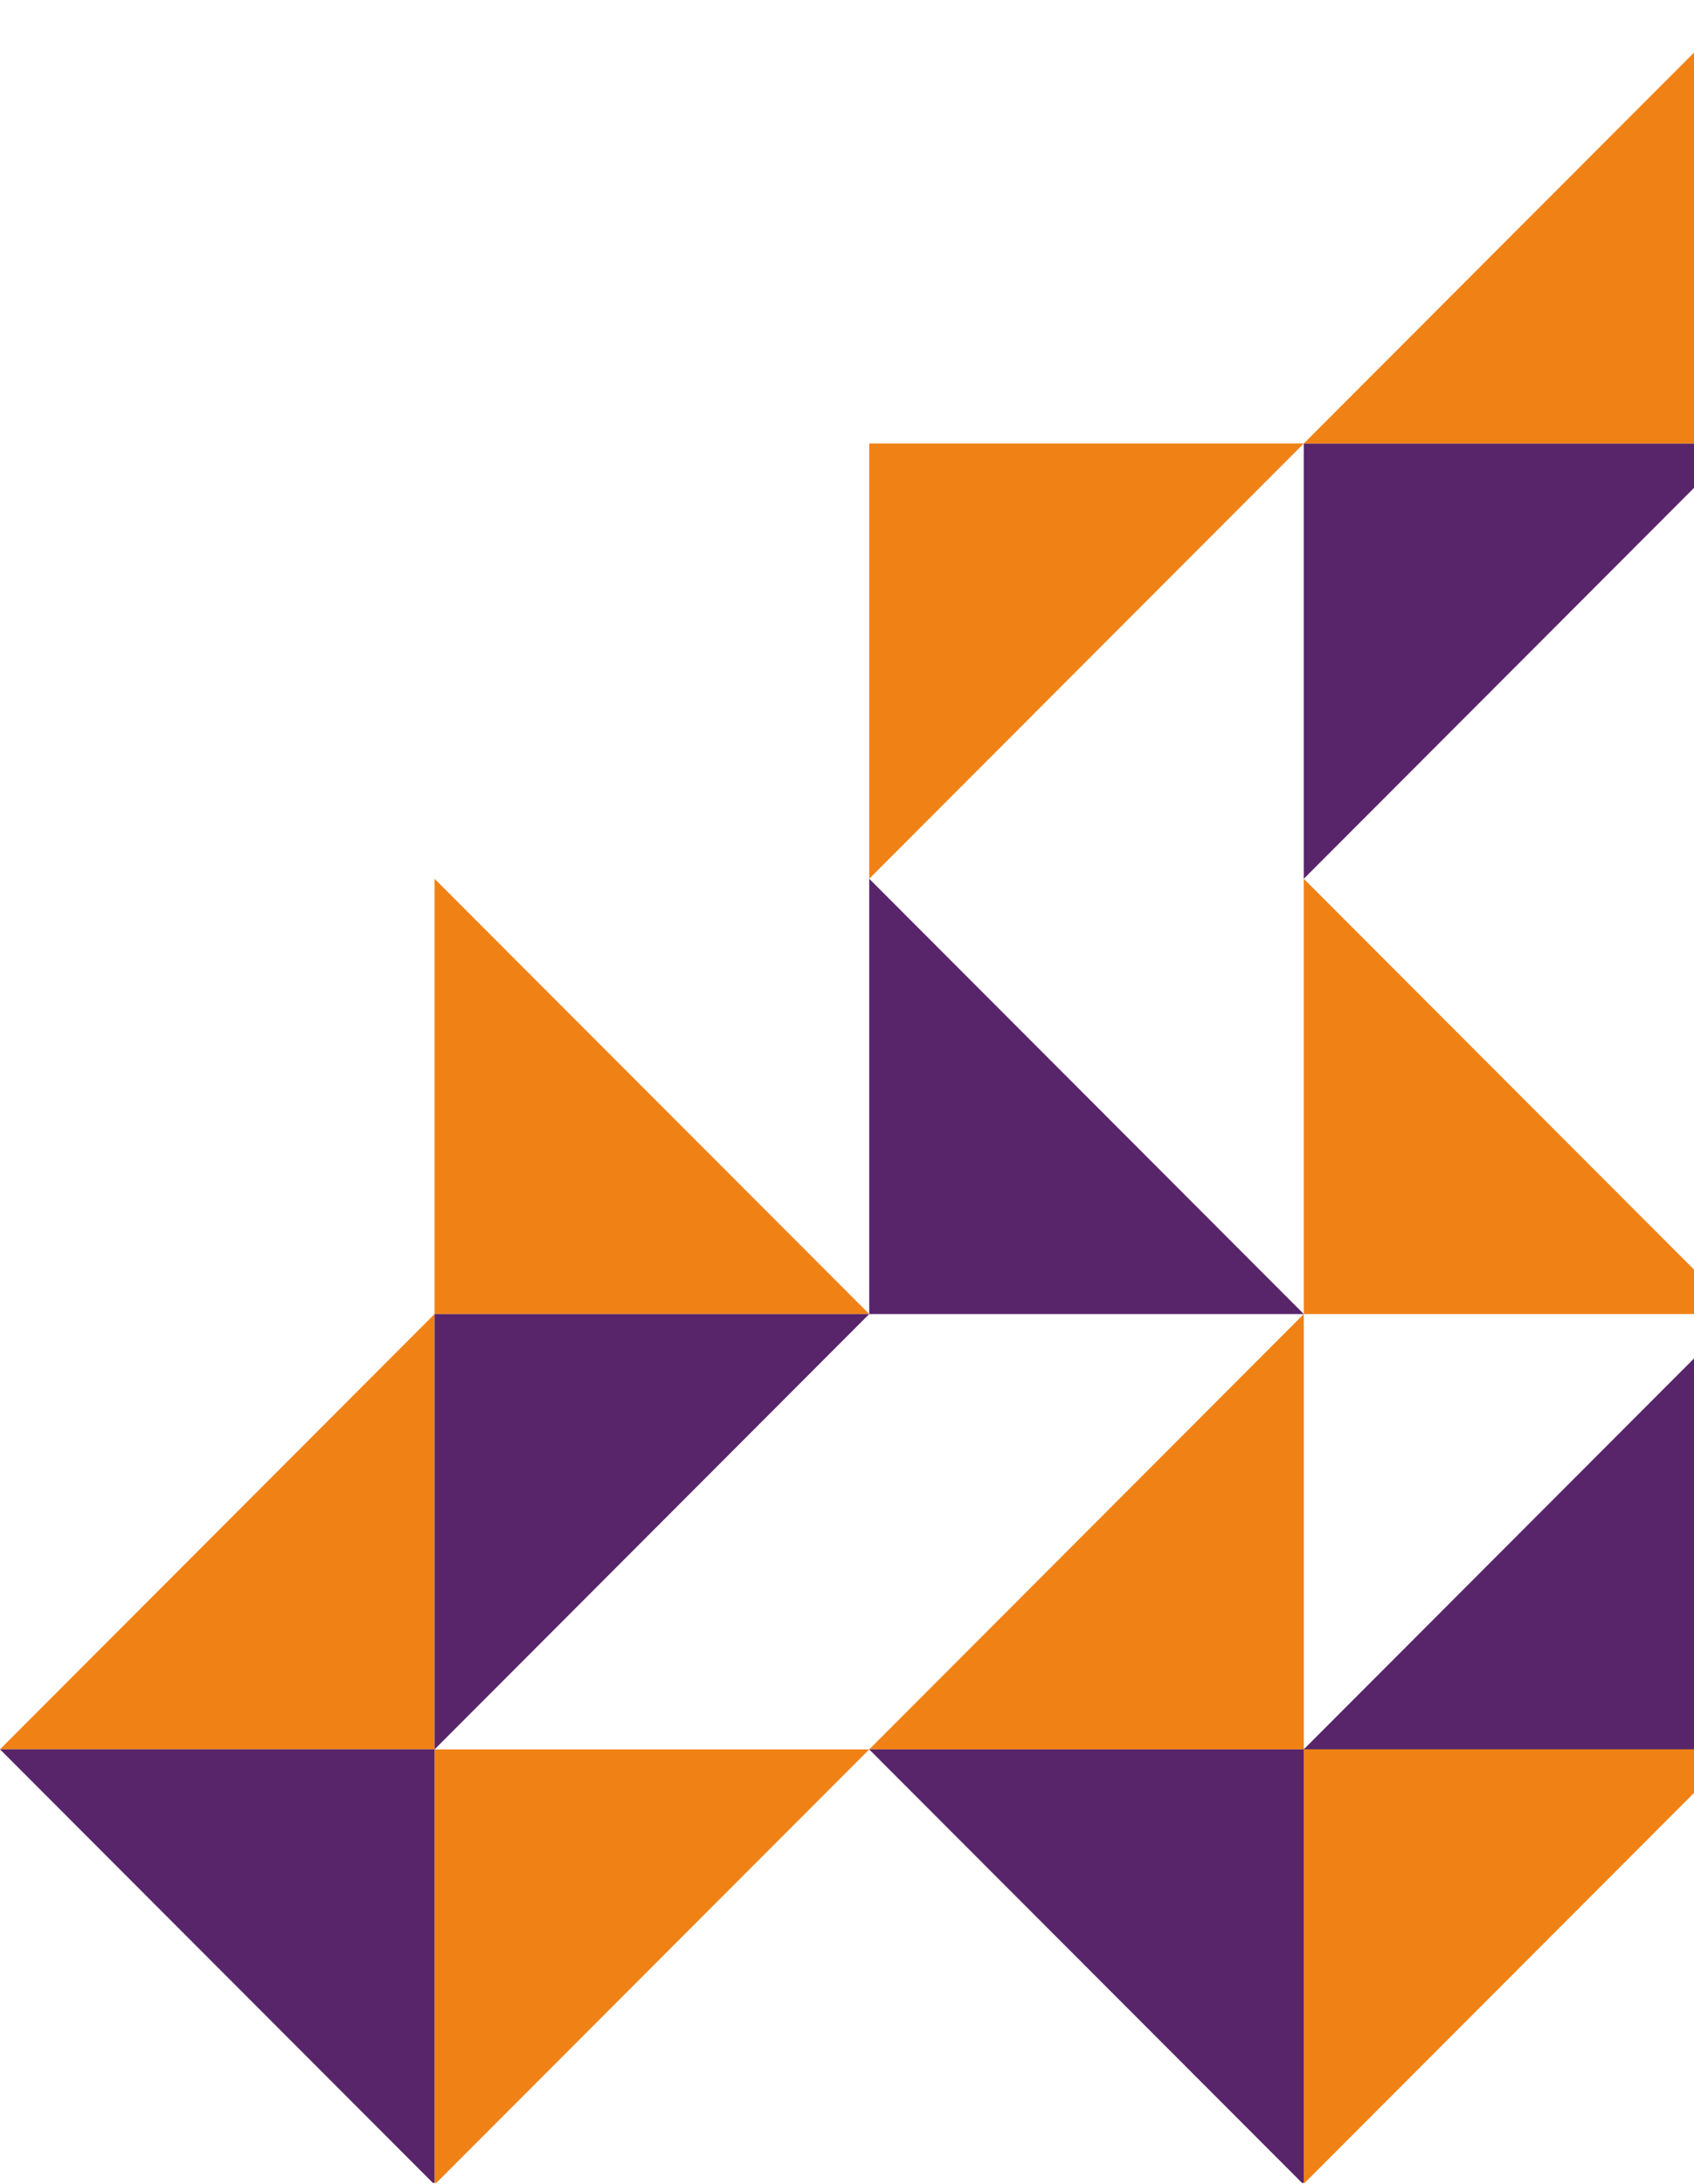
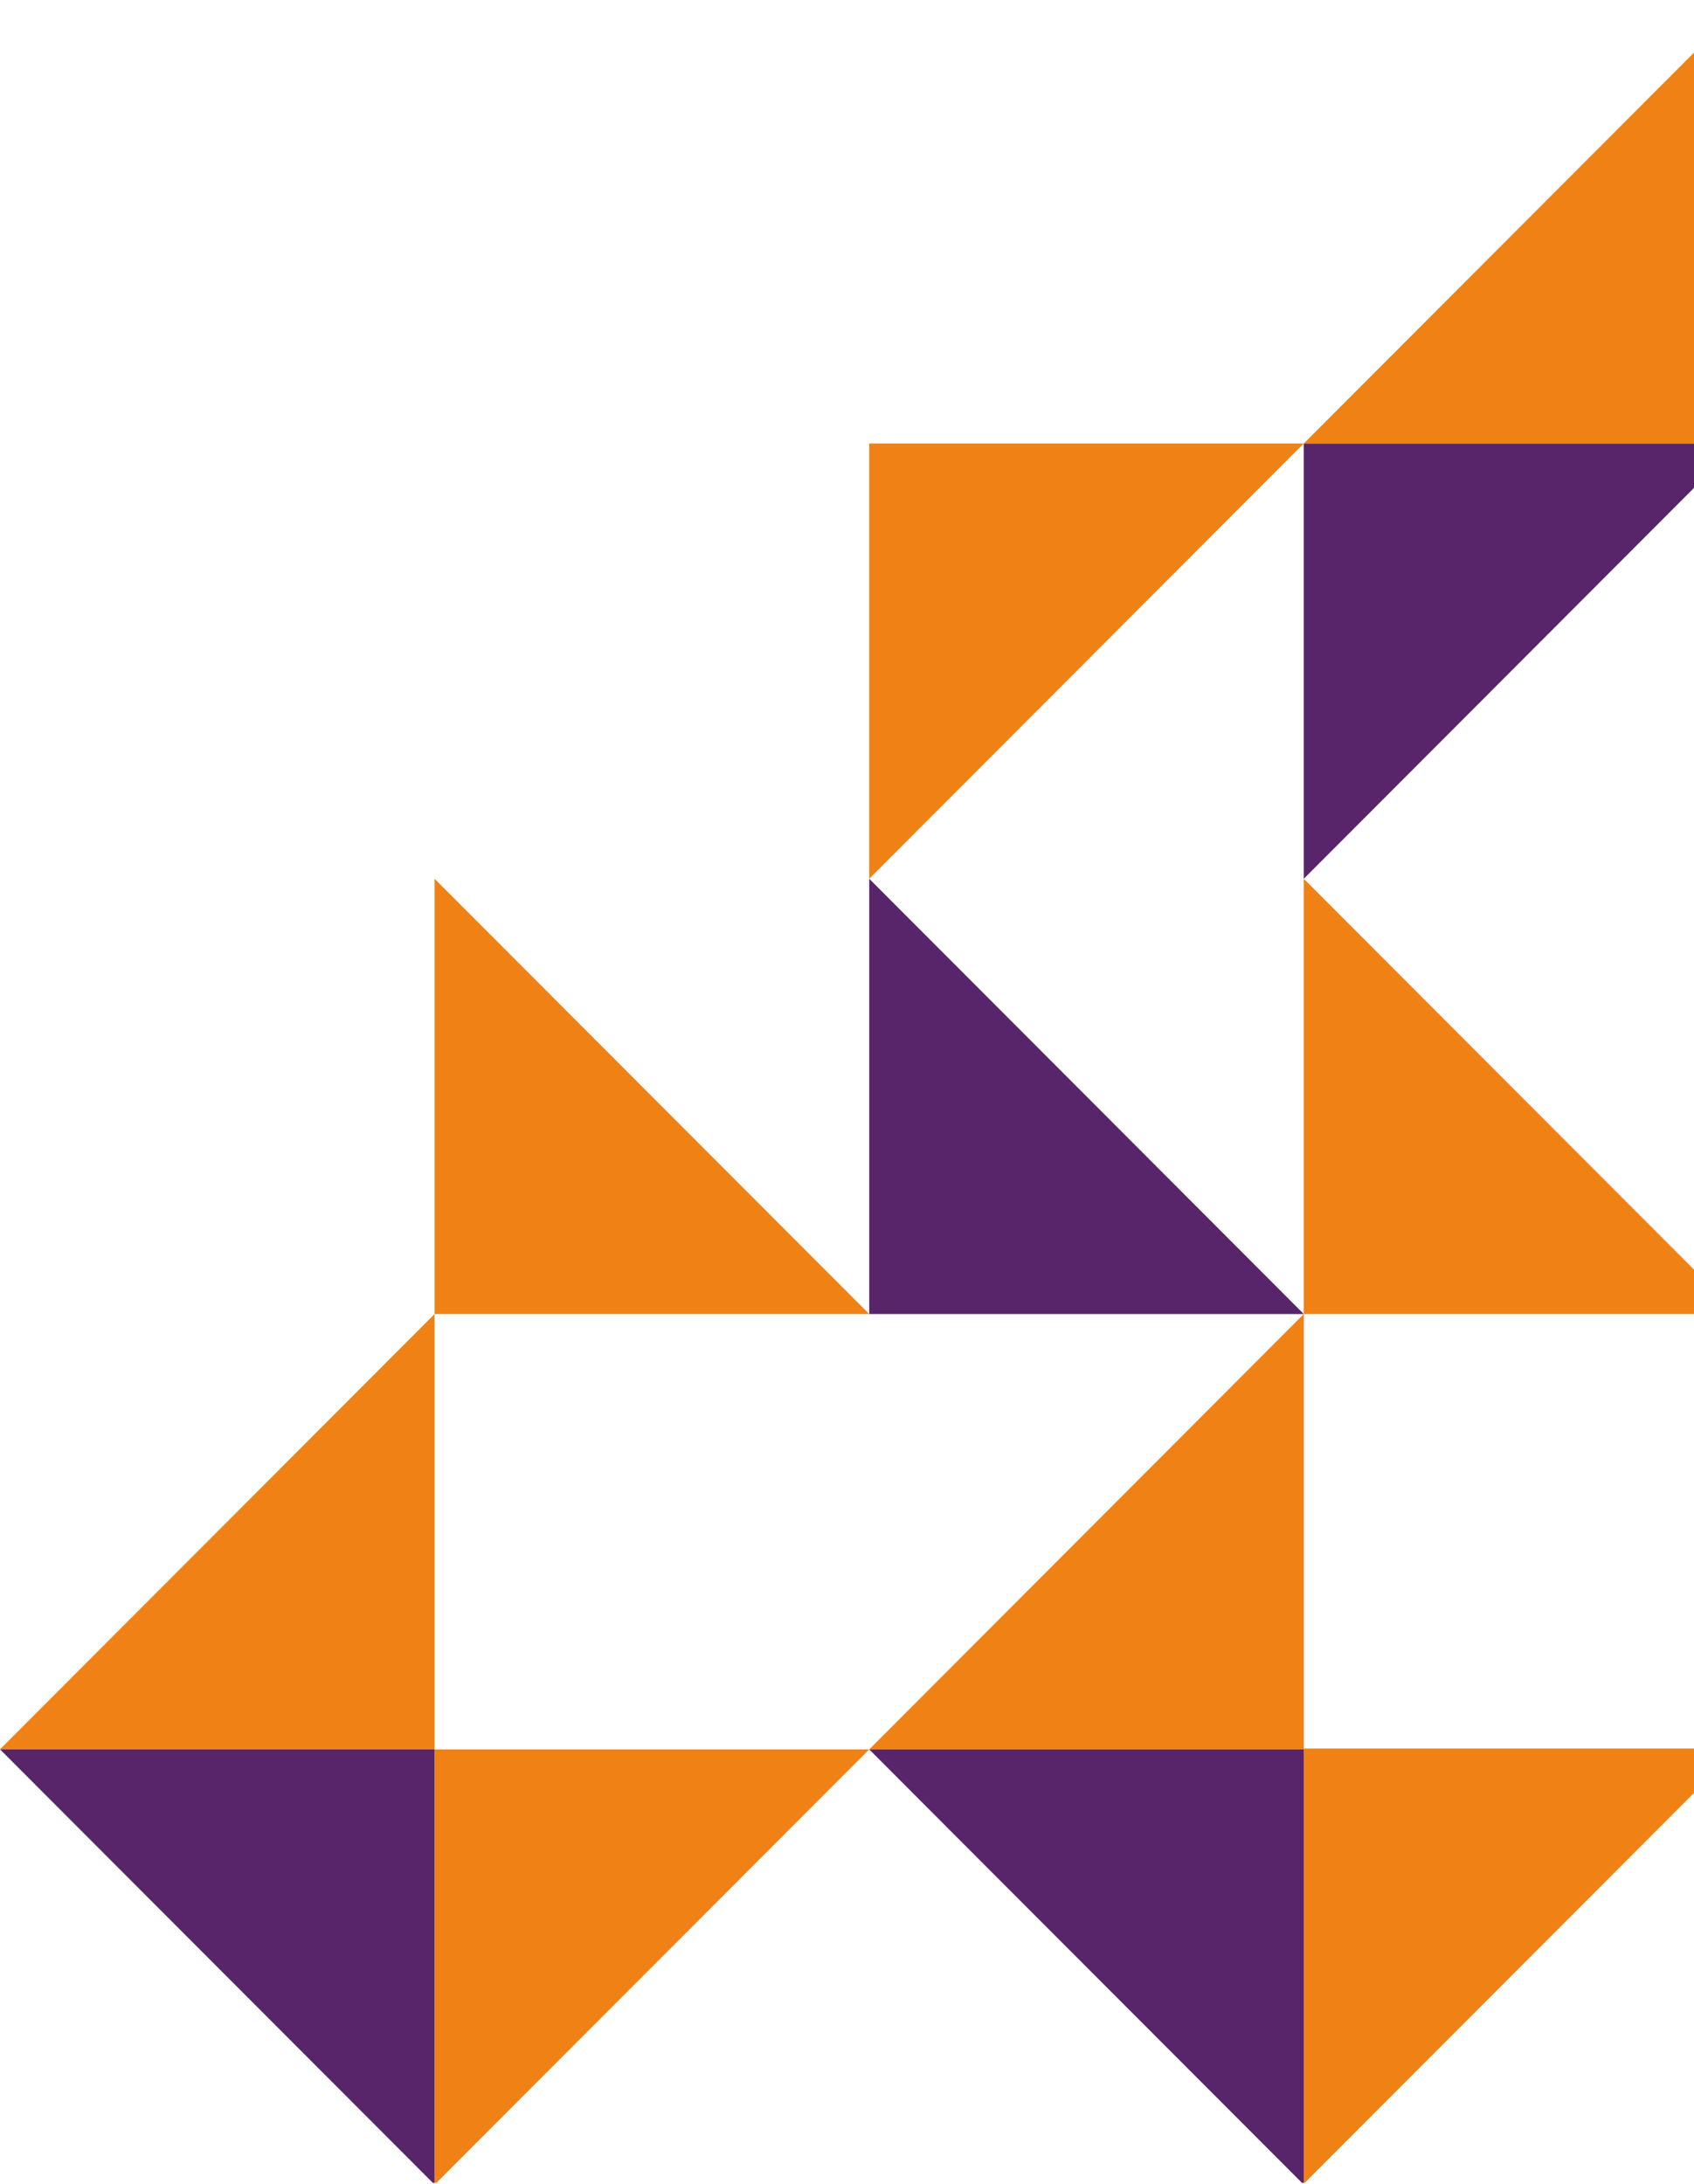
<svg xmlns="http://www.w3.org/2000/svg" width="180" height="232" viewBox="0 0 180 232" fill="none">
  <g clip-path="url(#clip0_746_778)">
    <path d="M46.176 231.87L46.364 231.87L92.362 185.822L46.176 185.822L46.176 231.87Z" fill="#F08215" />
    <path d="M0 185.813L46.176 185.813L46.176 139.577L0 185.813Z" fill="#F08215" />
    <path d="M138.538 139.577L138.538 185.822L92.362 185.822" fill="#F08215" />
    <path d="M92.362 139.577L46.176 139.577L46.176 93.342" fill="#F08215" />
    <path d="M138.538 139.577L184.715 139.577L138.538 93.342L138.538 139.577Z" fill="#F08215" />
    <path d="M138.538 231.87L138.632 231.87L184.715 185.728L138.538 185.728L138.538 231.87Z" fill="#F08215" />
    <path d="M92.362 93.342L92.362 47.106L138.538 47.106" fill="#F08215" />
    <path d="M138.35 231.87L138.538 231.87L138.538 185.822L92.362 185.822L138.35 231.87Z" fill="#58256A" />
    <path d="M2.0132e-06 185.813L45.997 231.87L46.176 231.87L46.176 185.813L2.0132e-06 185.813Z" fill="#58256A" />
-     <path d="M46.176 185.822L46.176 139.577L92.362 139.577" fill="#58256A" />
-     <path d="M184.715 185.813L184.715 139.577L138.538 185.813L184.715 185.813Z" fill="#58256A" />
    <path d="M138.538 93.342L184.715 47.106L138.538 47.106L138.538 93.342Z" fill="#58256A" />
    <path d="M138.538 139.577L92.362 139.577L92.362 93.342" fill="#58256A" />
    <path d="M184.715 47.106L184.715 0.87L138.538 47.106L184.715 47.106Z" fill="#F08215" />
  </g>
  <defs>
    <clipPath id="clip0_746_778">
      <rect width="180" height="231" fill="white" transform="matrix(-1 0 0 -1 180 231.87)" />
    </clipPath>
  </defs>
</svg>